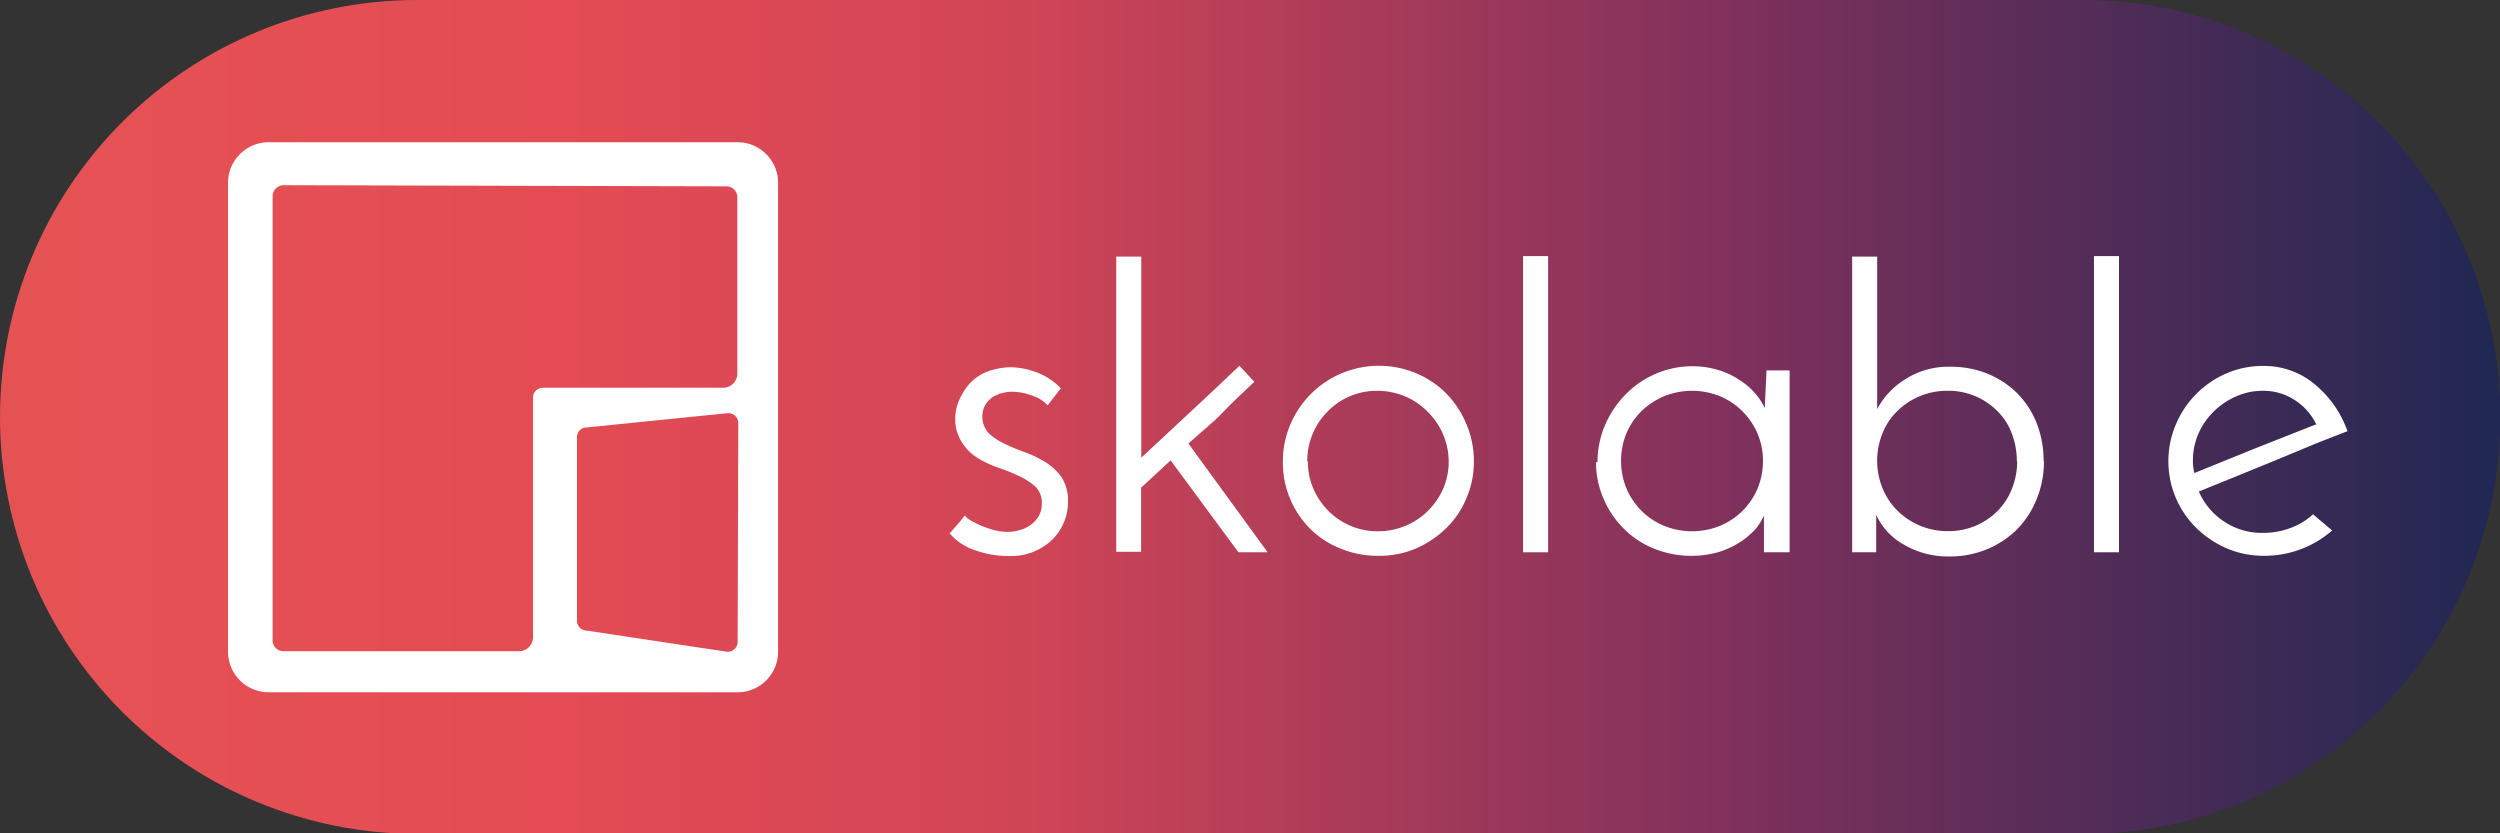
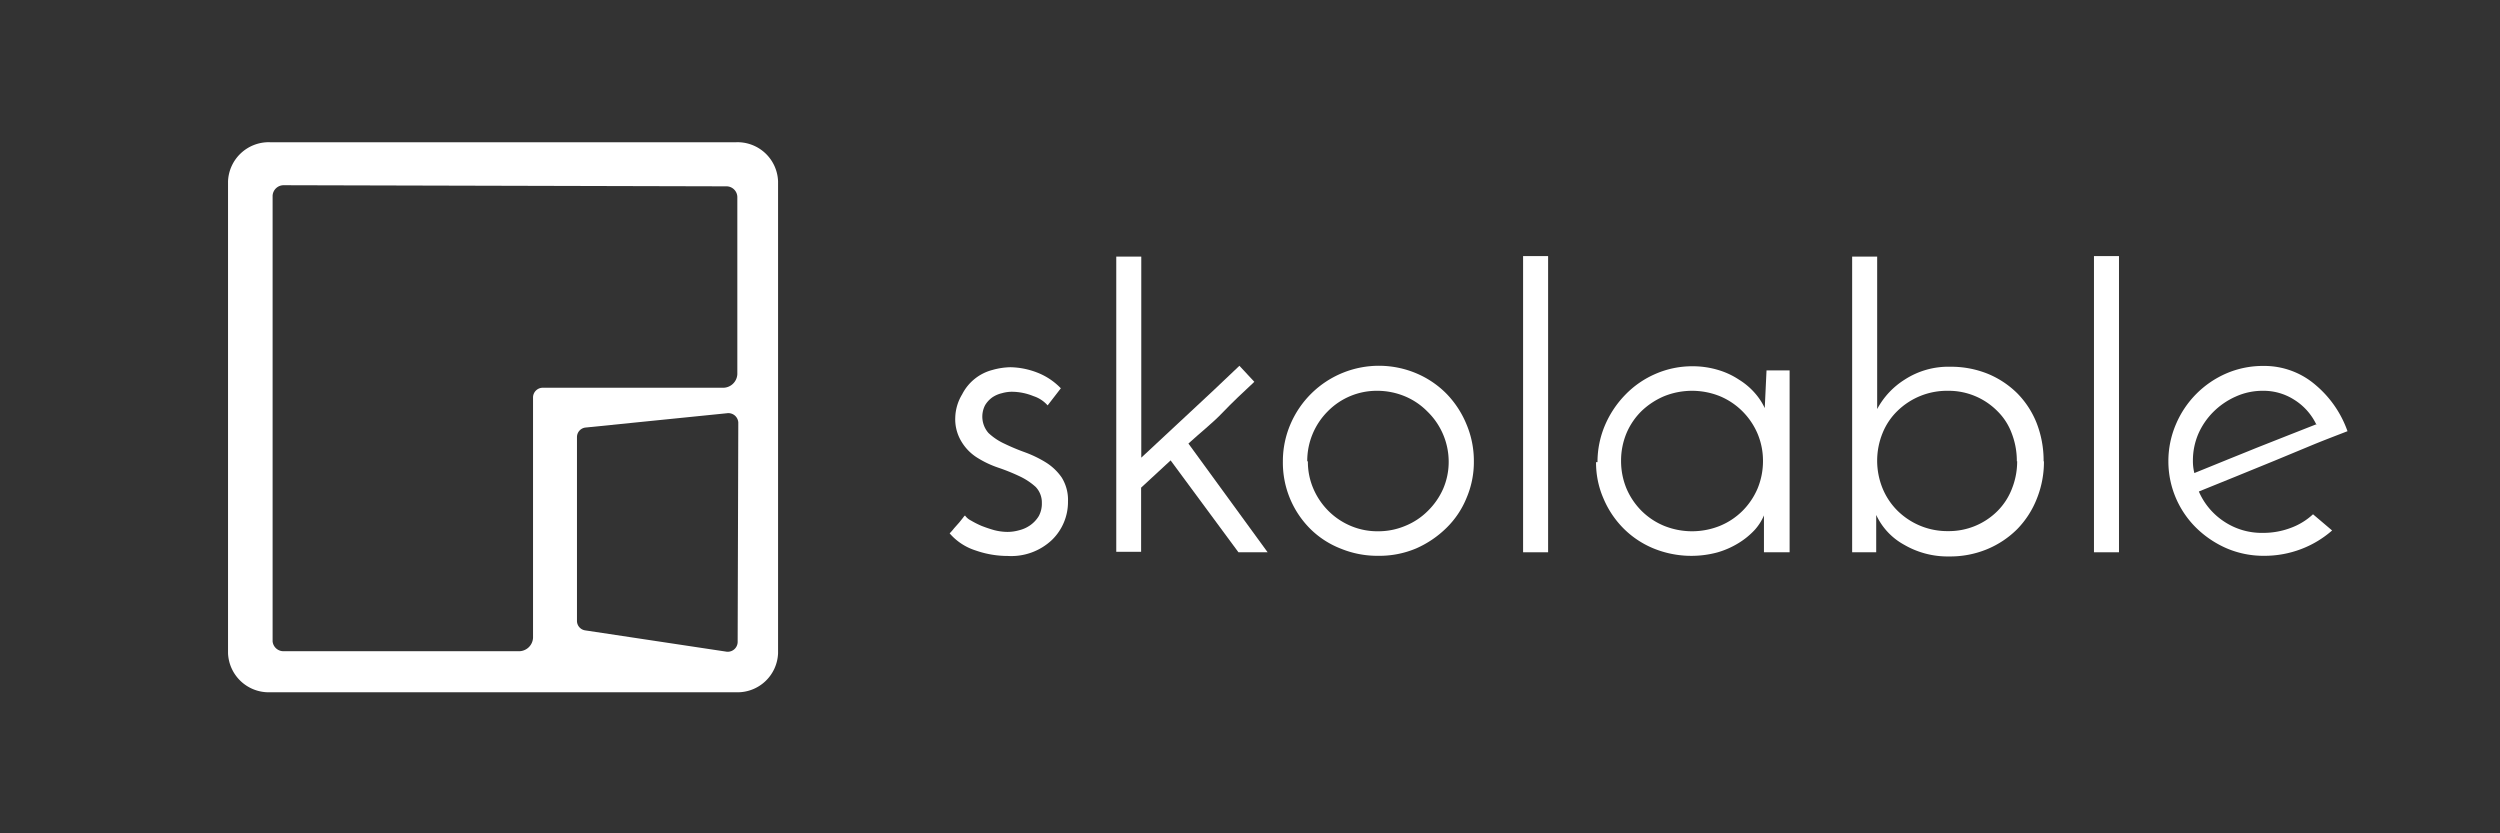
<svg xmlns="http://www.w3.org/2000/svg" viewBox="0 0 155.9 51.97">
  <rect x="0" y="0" width="155.9" height="51.97" fill="#333333" stroke="none" />
  <defs>
    <style>.cls-1{fill:none;}.cls-2{clip-path:url(#clip-path);}.cls-3{fill:url(#Degradado_sin_nombre_10);}.cls-4{fill:#fff;}</style>
    <clipPath id="clip-path" transform="translate(0 0)">
      <path class="cls-1" d="M26,0a26,26,0,0,0,0,52H129.92a26,26,0,0,0,0-52Z" />
    </clipPath>
    <linearGradient id="Degradado_sin_nombre_10" x1="-273.27" y1="611.28" x2="-272.27" y2="611.28" gradientTransform="matrix(155.91, 0, 0, -155.91, 42603.68, 95327.75)" gradientUnits="userSpaceOnUse">
      <stop offset="0" stop-color="#e55354" />
      <stop offset="0.24" stop-color="#e44b54" />
      <stop offset="0.42" stop-color="#d04556" />
      <stop offset="0.7" stop-color="#80315c" />
      <stop offset="1" stop-color="#212853" />
    </linearGradient>
  </defs>
  <g id="Capa_2" data-name="Capa 2">
    <g id="Capa_1-2" data-name="Capa 1">
      <g class="cls-2">
-         <rect class="cls-3" width="155.9" height="51.97" />
-       </g>
+         </g>
      <path class="cls-4" d="M66.18,24.18l-.85,1.1a2,2,0,0,0-.89-.58,3.61,3.61,0,0,0-1.35-.27,2.31,2.31,0,0,0-.61.09,1.79,1.79,0,0,0-.6.26,1.63,1.63,0,0,0-.45.49A1.55,1.55,0,0,0,61.64,27a3.72,3.72,0,0,0,1,.67,13.21,13.21,0,0,0,1.29.54,7.23,7.23,0,0,1,1.28.62,3.36,3.36,0,0,1,1,.95,2.64,2.64,0,0,1,.39,1.49,3.3,3.3,0,0,1-1,2.4,3.69,3.69,0,0,1-2.75,1,6.05,6.05,0,0,1-2-.34,3.56,3.56,0,0,1-1.63-1.07,3.52,3.52,0,0,0,.28-.32l.32-.36.24-.3c.06-.09.11-.13.12-.13a1,1,0,0,0,.37.31,5.61,5.61,0,0,0,.65.33,8.33,8.33,0,0,0,.8.27,3.43,3.43,0,0,0,.82.11,2.66,2.66,0,0,0,.72-.1,2.07,2.07,0,0,0,.71-.32,1.92,1.92,0,0,0,.53-.57,1.63,1.63,0,0,0,.19-.82,1.4,1.4,0,0,0-.39-1,4.07,4.07,0,0,0-1-.66,12.31,12.31,0,0,0-1.31-.53,6.2,6.2,0,0,1-1.3-.61,3,3,0,0,1-1-1,2.68,2.68,0,0,1-.4-1.53A2.94,2.94,0,0,1,60,24.59a2.95,2.95,0,0,1,1.89-1.52A4.41,4.41,0,0,1,63,22.9a4.85,4.85,0,0,1,1.62.31,4.11,4.11,0,0,1,1.53,1" transform="translate(0 0)" />
      <path class="cls-4" d="M77.29,22.81l.93,1c-.71.66-1.4,1.31-2,1.94S74.83,27,74.11,27.66l4.94,6.78H77.23L73,28.71l-1.84,1.7v4H69.61V16h1.56V28.54l3.06-2.85q1.47-1.36,3.06-2.88" transform="translate(0 0)" />
      <path class="cls-4" d="M80,28.77a5.85,5.85,0,0,1,.47-2.31,6,6,0,0,1,7.85-3.18,5.8,5.8,0,0,1,1.89,1.28,6,6,0,0,1,1.24,1.9,5.84,5.84,0,0,1,.46,2.31,5.68,5.68,0,0,1-.46,2.29,5.51,5.51,0,0,1-1.26,1.87,6.3,6.3,0,0,1-1.88,1.27,5.88,5.88,0,0,1-2.36.46,6,6,0,0,1-2.32-.44A5.58,5.58,0,0,1,81.73,33,5.83,5.83,0,0,1,80,28.77m1.56,0a4.23,4.23,0,0,0,.34,1.7,4.43,4.43,0,0,0,.94,1.39,4.36,4.36,0,0,0,1.38.93,4.25,4.25,0,0,0,1.71.34,4.31,4.31,0,0,0,1.71-.34,4.23,4.23,0,0,0,1.4-.93A4.43,4.43,0,0,0,90,30.47a4.23,4.23,0,0,0,.34-1.7A4.37,4.37,0,0,0,89,25.65a4.26,4.26,0,0,0-1.4-.94,4.5,4.5,0,0,0-1.71-.34,4.28,4.28,0,0,0-3.09,1.28,4.37,4.37,0,0,0-1.28,3.12" transform="translate(0 0)" />
      <rect class="cls-4" x="94.98" y="15.97" width="1.56" height="18.47" />
      <path class="cls-4" d="M99.62,28.82a5.85,5.85,0,0,1,.47-2.31,6.22,6.22,0,0,1,1.28-1.91,5.84,5.84,0,0,1,1.88-1.29,5.73,5.73,0,0,1,2.3-.47,5.51,5.51,0,0,1,1.59.23,4.79,4.79,0,0,1,1.31.61,4.32,4.32,0,0,1,1,.85,3.9,3.9,0,0,1,.6.92l.11-2.35h1.44V34.44H110V33.27c0-.2,0-.4,0-.59s0-.37,0-.54a3.19,3.19,0,0,1-.59.92,4.75,4.75,0,0,1-1,.81,5.28,5.28,0,0,1-1.32.58,6.24,6.24,0,0,1-4-.26,5.71,5.71,0,0,1-1.87-1.26,5.87,5.87,0,0,1-1.23-1.85,5.57,5.57,0,0,1-.46-2.26m1.56-.08a4.48,4.48,0,0,0,.34,1.73,4.43,4.43,0,0,0,.94,1.39,4.34,4.34,0,0,0,1.4.93,4.65,4.65,0,0,0,3.49,0,4.34,4.34,0,0,0,1.4-.93,4.43,4.43,0,0,0,.94-1.39,4.48,4.48,0,0,0,.34-1.73,4.37,4.37,0,0,0-.34-1.7,4.43,4.43,0,0,0-.94-1.39,4.37,4.37,0,0,0-1.4-.94,4.65,4.65,0,0,0-3.49,0,4.66,4.66,0,0,0-1.4.92,4.28,4.28,0,0,0-.94,1.38,4.45,4.45,0,0,0-.34,1.73" transform="translate(0 0)" />
      <path class="cls-4" d="M127.46,28.77a6.14,6.14,0,0,1-.44,2.32A5.69,5.69,0,0,1,125.79,33a5.78,5.78,0,0,1-1.88,1.25,6,6,0,0,1-2.35.45,5.39,5.39,0,0,1-2.82-.73A4.07,4.07,0,0,1,117,32.11c0,.19,0,.38,0,.55s0,.38,0,.59v1.19H115.5V16h1.56v9.51a4.9,4.9,0,0,1,1.72-1.84,5,5,0,0,1,2.84-.8,6.13,6.13,0,0,1,2.34.44,5.69,5.69,0,0,1,1.84,1.22A5.56,5.56,0,0,1,127,26.37a6.45,6.45,0,0,1,.44,2.4m-1.67,0a4.78,4.78,0,0,0-.32-1.75,3.77,3.77,0,0,0-.89-1.38,4.28,4.28,0,0,0-3.1-1.27,4.42,4.42,0,0,0-3.15,1.27A4,4,0,0,0,117.4,27a4.57,4.57,0,0,0,0,3.46,4.24,4.24,0,0,0,.93,1.39,4.45,4.45,0,0,0,1.4.93,4.4,4.4,0,0,0,1.75.34,4.28,4.28,0,0,0,3.1-1.27,4,4,0,0,0,.89-1.39,4.59,4.59,0,0,0,.32-1.7" transform="translate(0 0)" />
      <rect class="cls-4" x="130.58" y="15.97" width="1.56" height="18.47" />
      <path class="cls-4" d="M145.43,33.08a6.32,6.32,0,0,1-1.93,1.16,6.42,6.42,0,0,1-2.3.42,5.84,5.84,0,0,1-2.33-.46,6.27,6.27,0,0,1-1.9-1.27,5.82,5.82,0,0,1-1.75-4.16,5.82,5.82,0,0,1,.47-2.31,6,6,0,0,1,3.16-3.18,5.76,5.76,0,0,1,2.3-.46A4.89,4.89,0,0,1,144.39,24a6.65,6.65,0,0,1,2,2.89c-.64.25-1.36.52-2.14.84l-2.41,1-2.45,1-2.27.92a4.27,4.27,0,0,0,1.57,1.87,4.23,4.23,0,0,0,2.43.71,4.82,4.82,0,0,0,1.73-.31,4.12,4.12,0,0,0,1.39-.85Zm-1-6.64a3.68,3.68,0,0,0-1.36-1.51,3.55,3.55,0,0,0-1.95-.56,4.05,4.05,0,0,0-1.7.36,4.64,4.64,0,0,0-1.39.95,4.46,4.46,0,0,0-.94,1.37,4.21,4.21,0,0,0-.34,1.66,3.07,3.07,0,0,0,.09.79l1.87-.76c.66-.27,1.32-.53,2-.81l2-.79,1.78-.7" transform="translate(0 0)" />
      <path class="cls-4" d="M48.52,24.65h0V11.3a2.53,2.53,0,0,0-2.61-2.43H16.84a2.54,2.54,0,0,0-2.62,2.43V40.74a2.54,2.54,0,0,0,2.62,2.43H45.91a2.53,2.53,0,0,0,2.61-2.43V24.65ZM46,40.05a.62.62,0,0,1-.75.58l-8.76-1.32a.6.6,0,0,1-.51-.57l0-11.49a.6.6,0,0,1,.55-.59l8.8-.89a.62.62,0,0,1,.71.58ZM17,40V12.2a.69.69,0,0,1,.7-.65l27.58.07a.68.68,0,0,1,.7.65V23.33a.89.89,0,0,1-.92.85H33.88a.61.61,0,0,0-.64.58v15a.88.88,0,0,1-.91.85H17.69A.68.68,0,0,1,17,40" transform="translate(0 0)" />
    </g>
  </g>
</svg>